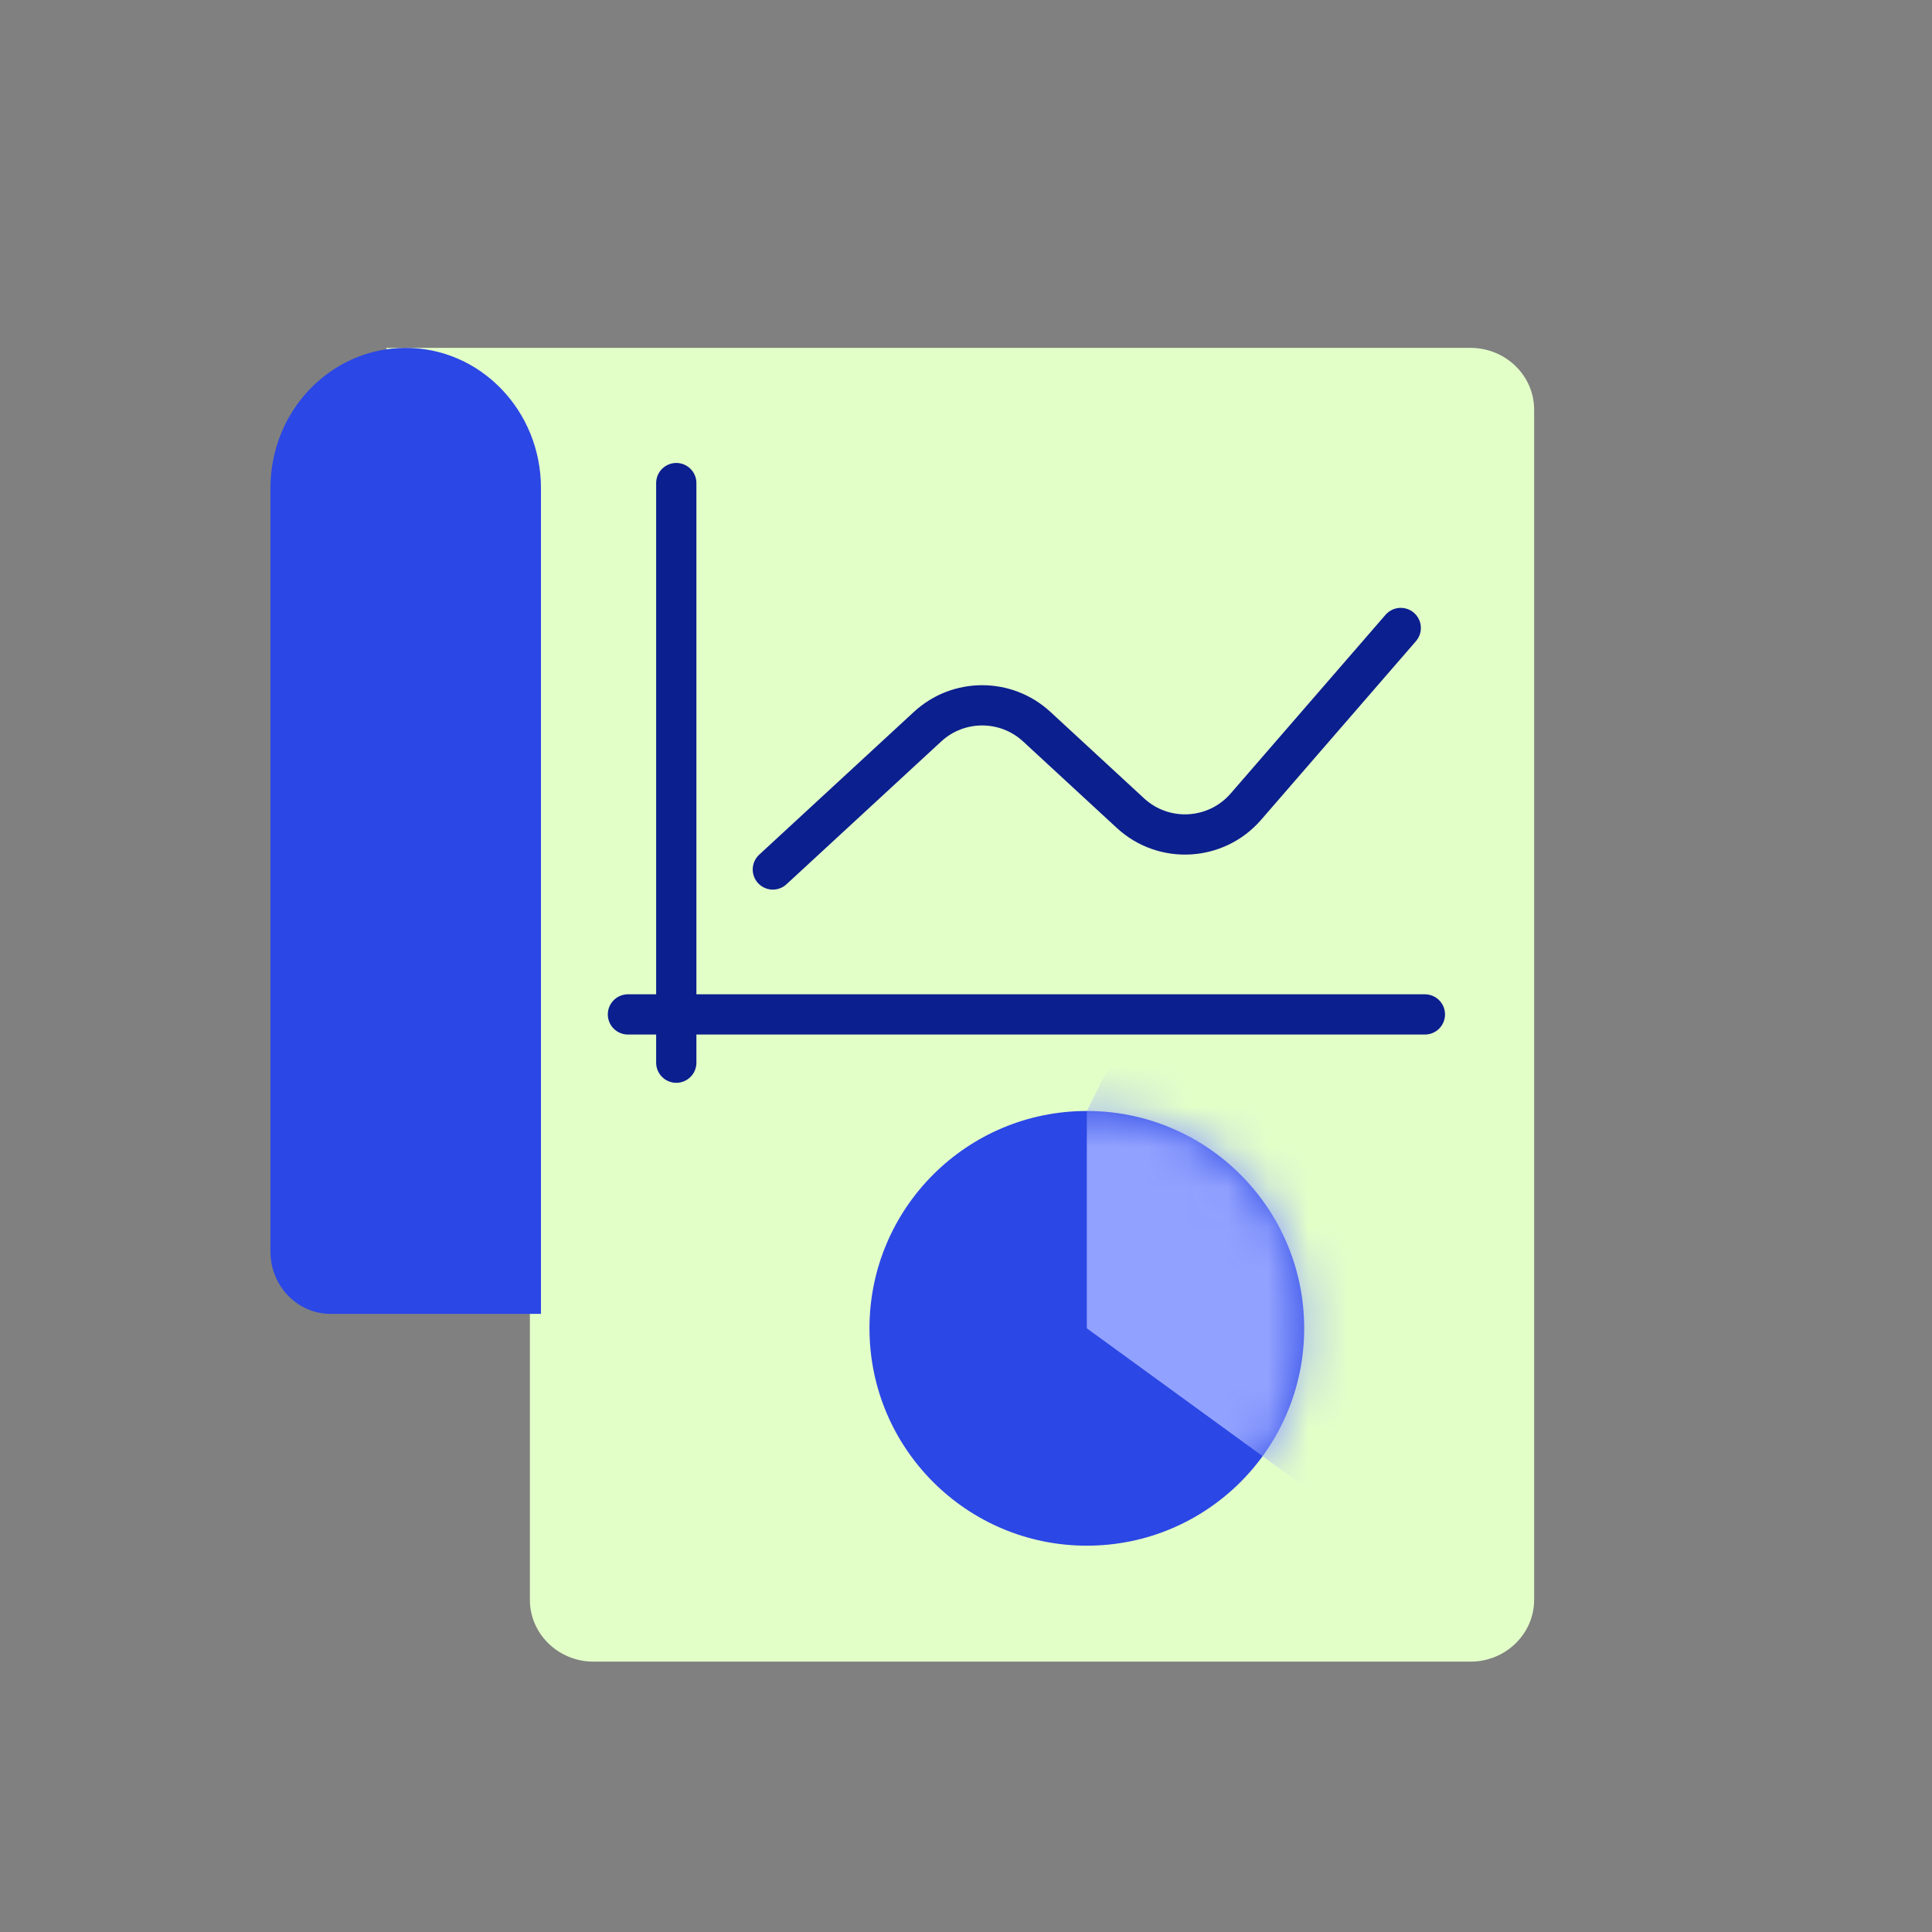
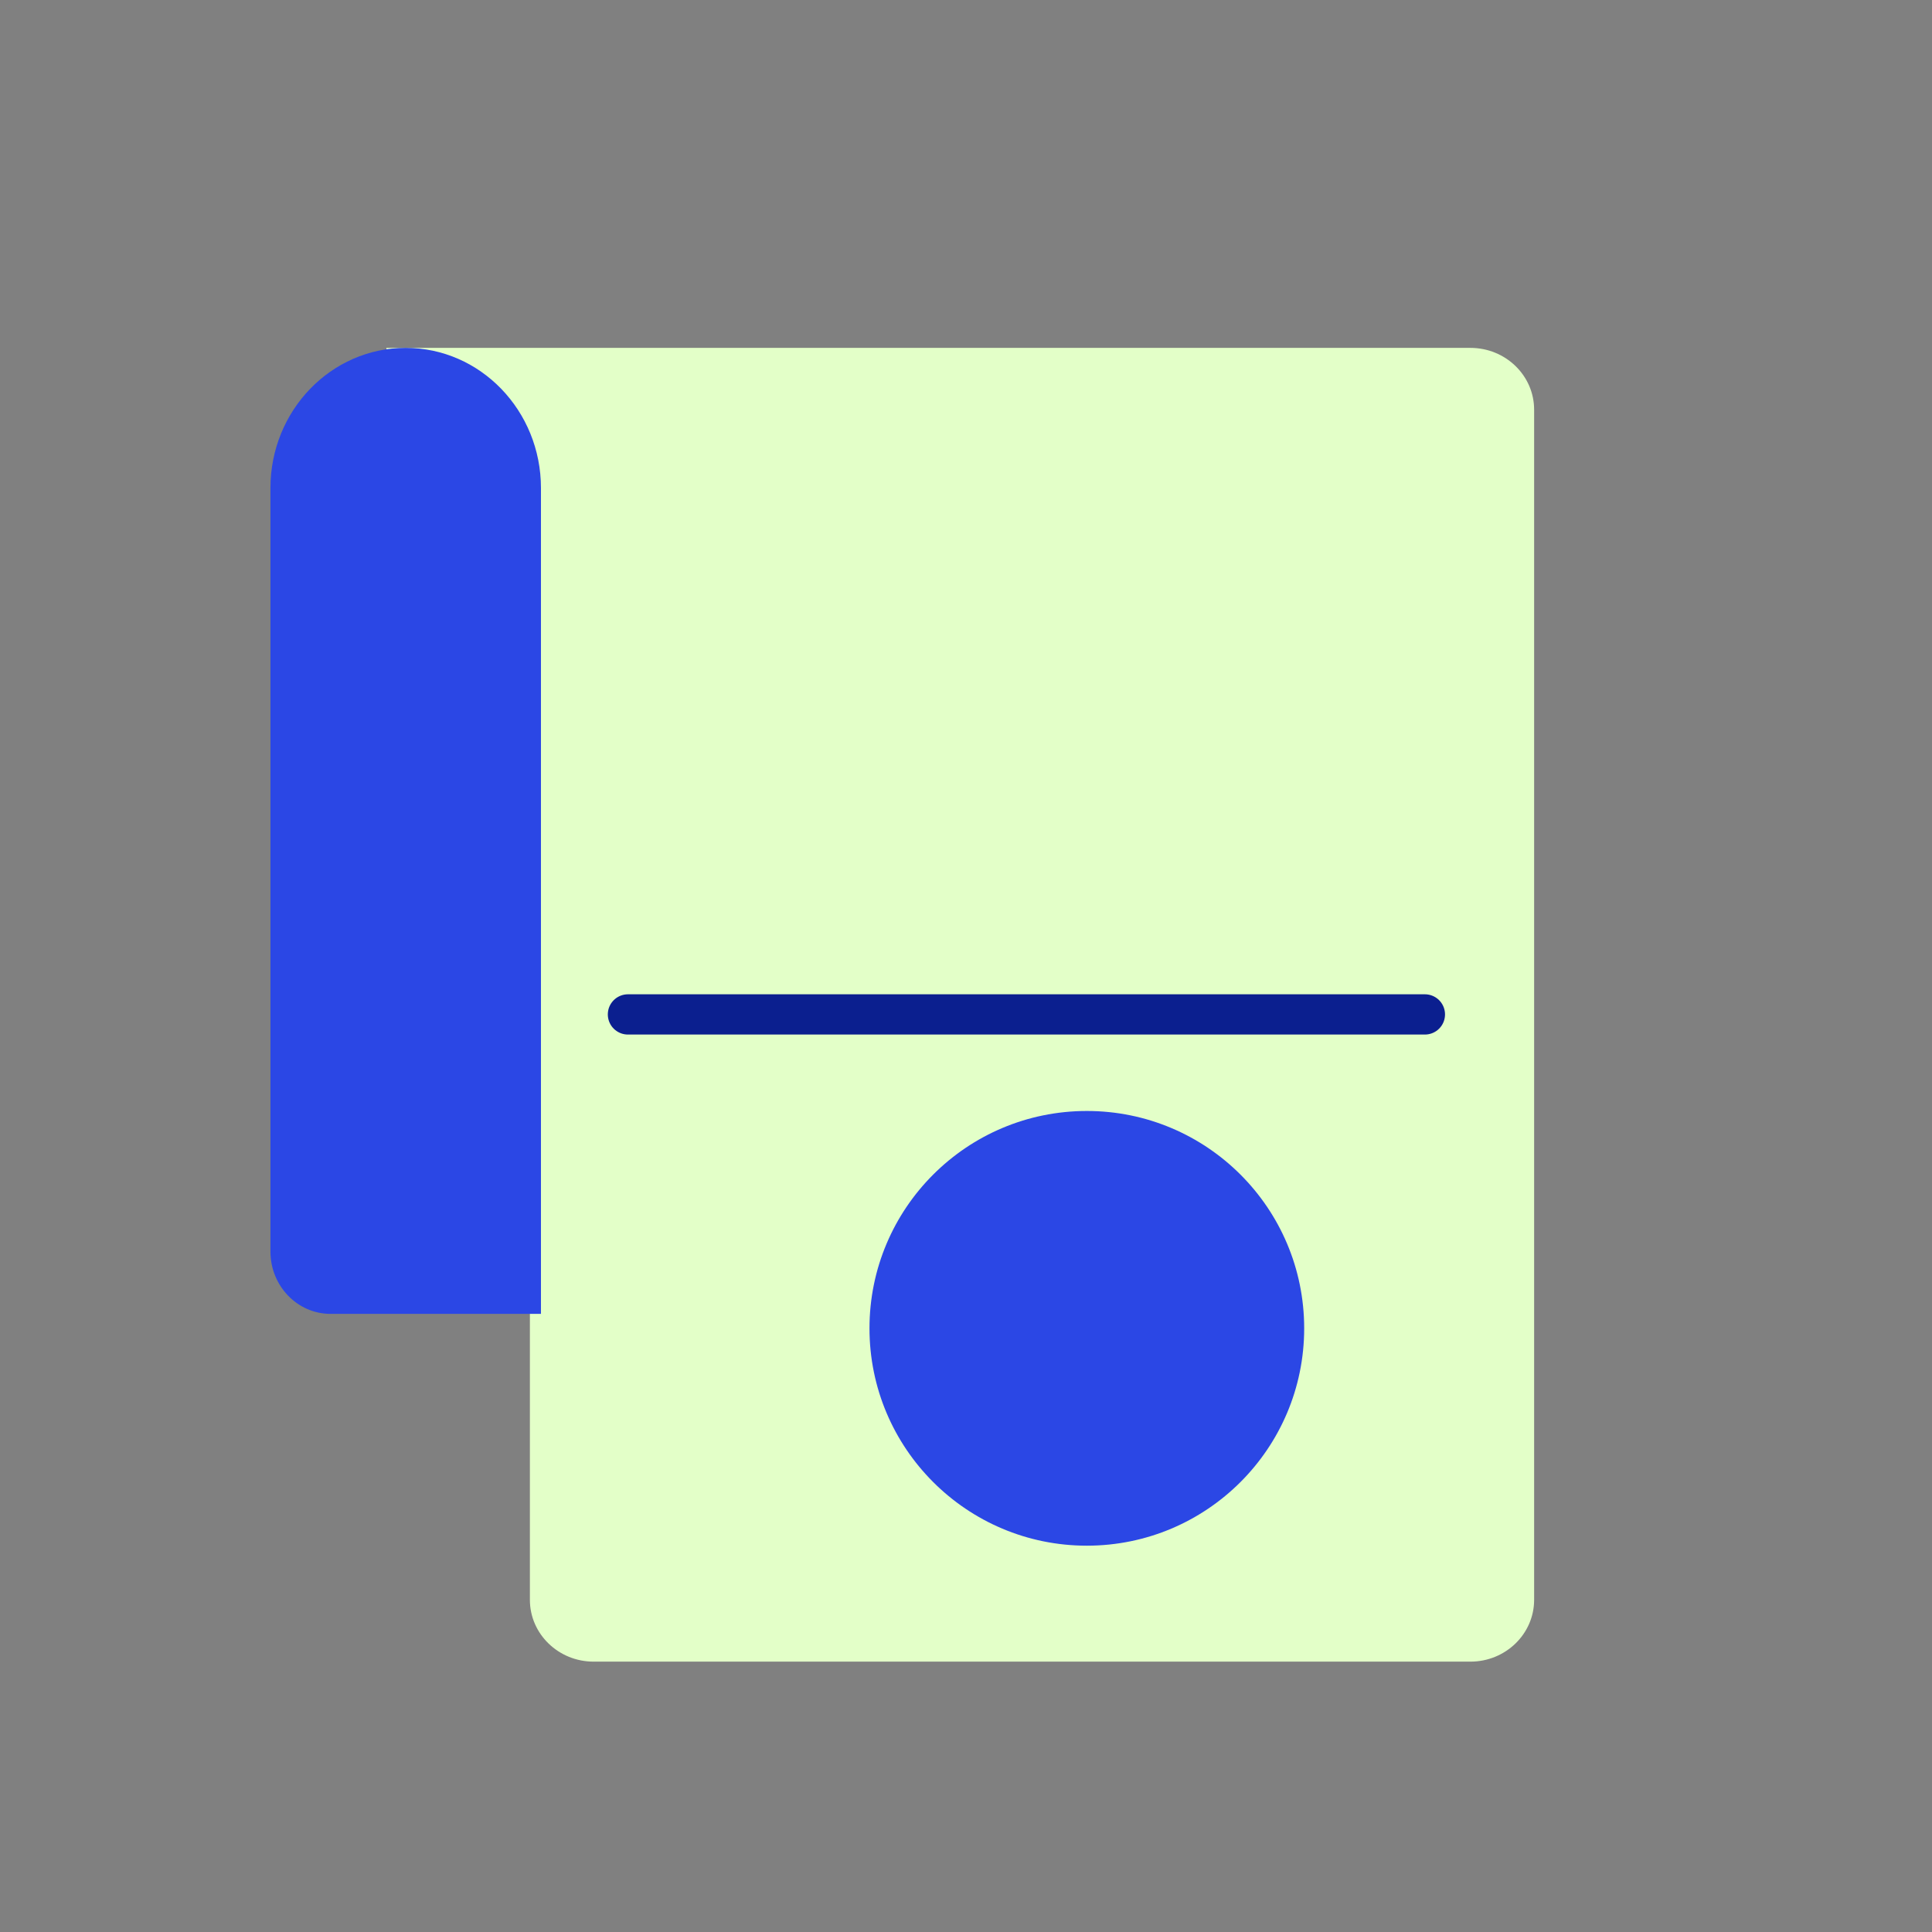
<svg xmlns="http://www.w3.org/2000/svg" width="48" height="48" viewBox="0 0 48 48" fill="none">
  <rect x="0" y="0" width="48" height="48" fill="#808080" stroke="none" />
  <path fill-rule="evenodd" clip-rule="evenodd" d="M36.531 8.643C37.406 8.643 38.115 9.33 38.115 10.179V39.747C38.115 40.595 37.406 41.283 36.531 41.283H14.749C13.874 41.283 13.165 40.595 13.165 39.747V12.099H9.601V8.643H13.165H15.145H36.531Z" fill="#E3FFC8" />
  <circle cx="27.002" cy="33.002" r="5.4" fill="#2B47E5" />
  <mask id="mask0_263_2139" style="mask-type:alpha" maskUnits="userSpaceOnUse" x="21" y="27" width="12" height="12">
-     <circle cx="27.003" cy="33.002" r="5.4" fill="#2B47E5" />
-   </mask>
+     </mask>
  <g mask="url(#mask0_263_2139)">
-     <path d="M27.002 33.002V27.602L27.602 26.402H31.202L34.202 28.802L33.602 37.802L27.002 33.002Z" fill="#91A1FF" />
-   </g>
-   <path d="M16.802 12.002V26.402" stroke="#0B1F8F" stroke-linecap="round" stroke-linejoin="round" />
+     </g>
  <path d="M15.601 25.203H35.401" stroke="#0B1F8F" stroke-linecap="round" stroke-linejoin="round" />
-   <path d="M19.201 21.602L23.045 18.054C23.811 17.347 24.992 17.347 25.758 18.054L28.085 20.202C28.915 20.968 30.213 20.895 30.953 20.042L34.801 15.602" stroke="#0B1F8F" stroke-linecap="round" stroke-linejoin="round" />
  <path d="M13.44 12.126C13.44 10.202 11.935 8.643 10.079 8.643C8.224 8.643 6.719 10.202 6.719 12.126V31.094C6.719 31.949 7.388 32.643 8.213 32.643H13.44V12.126Z" fill="#2B47E5" />
</svg>